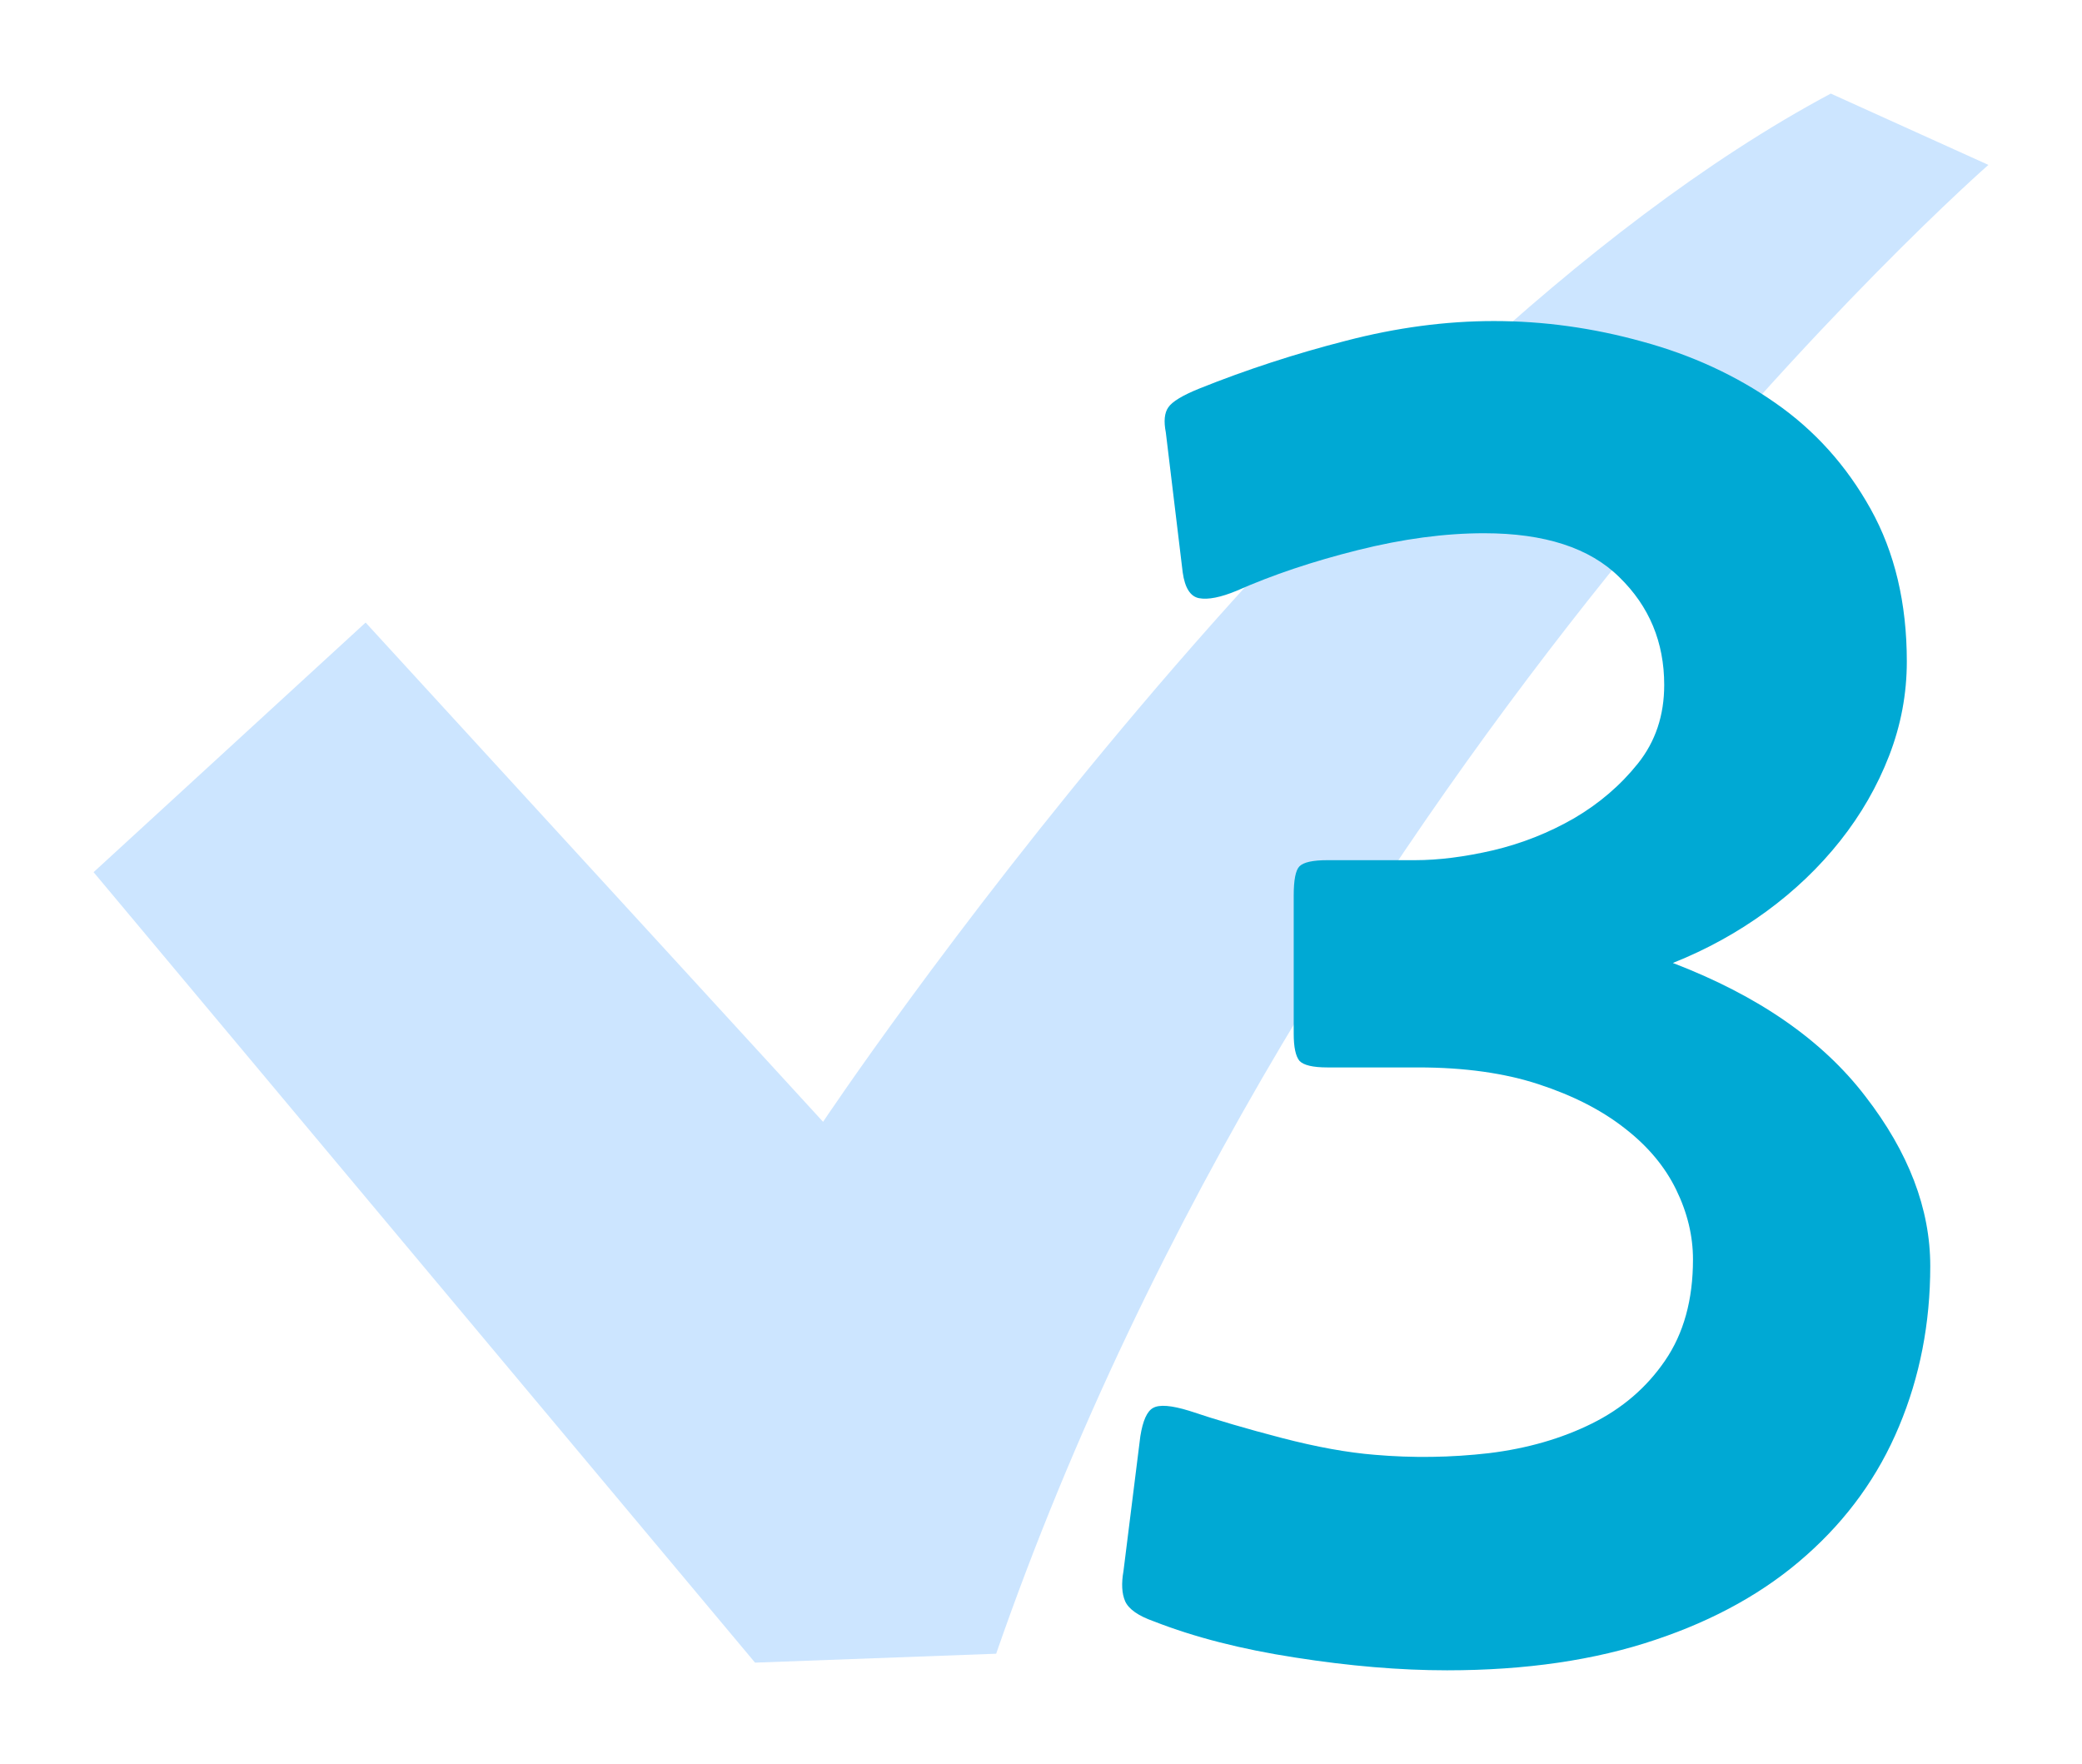
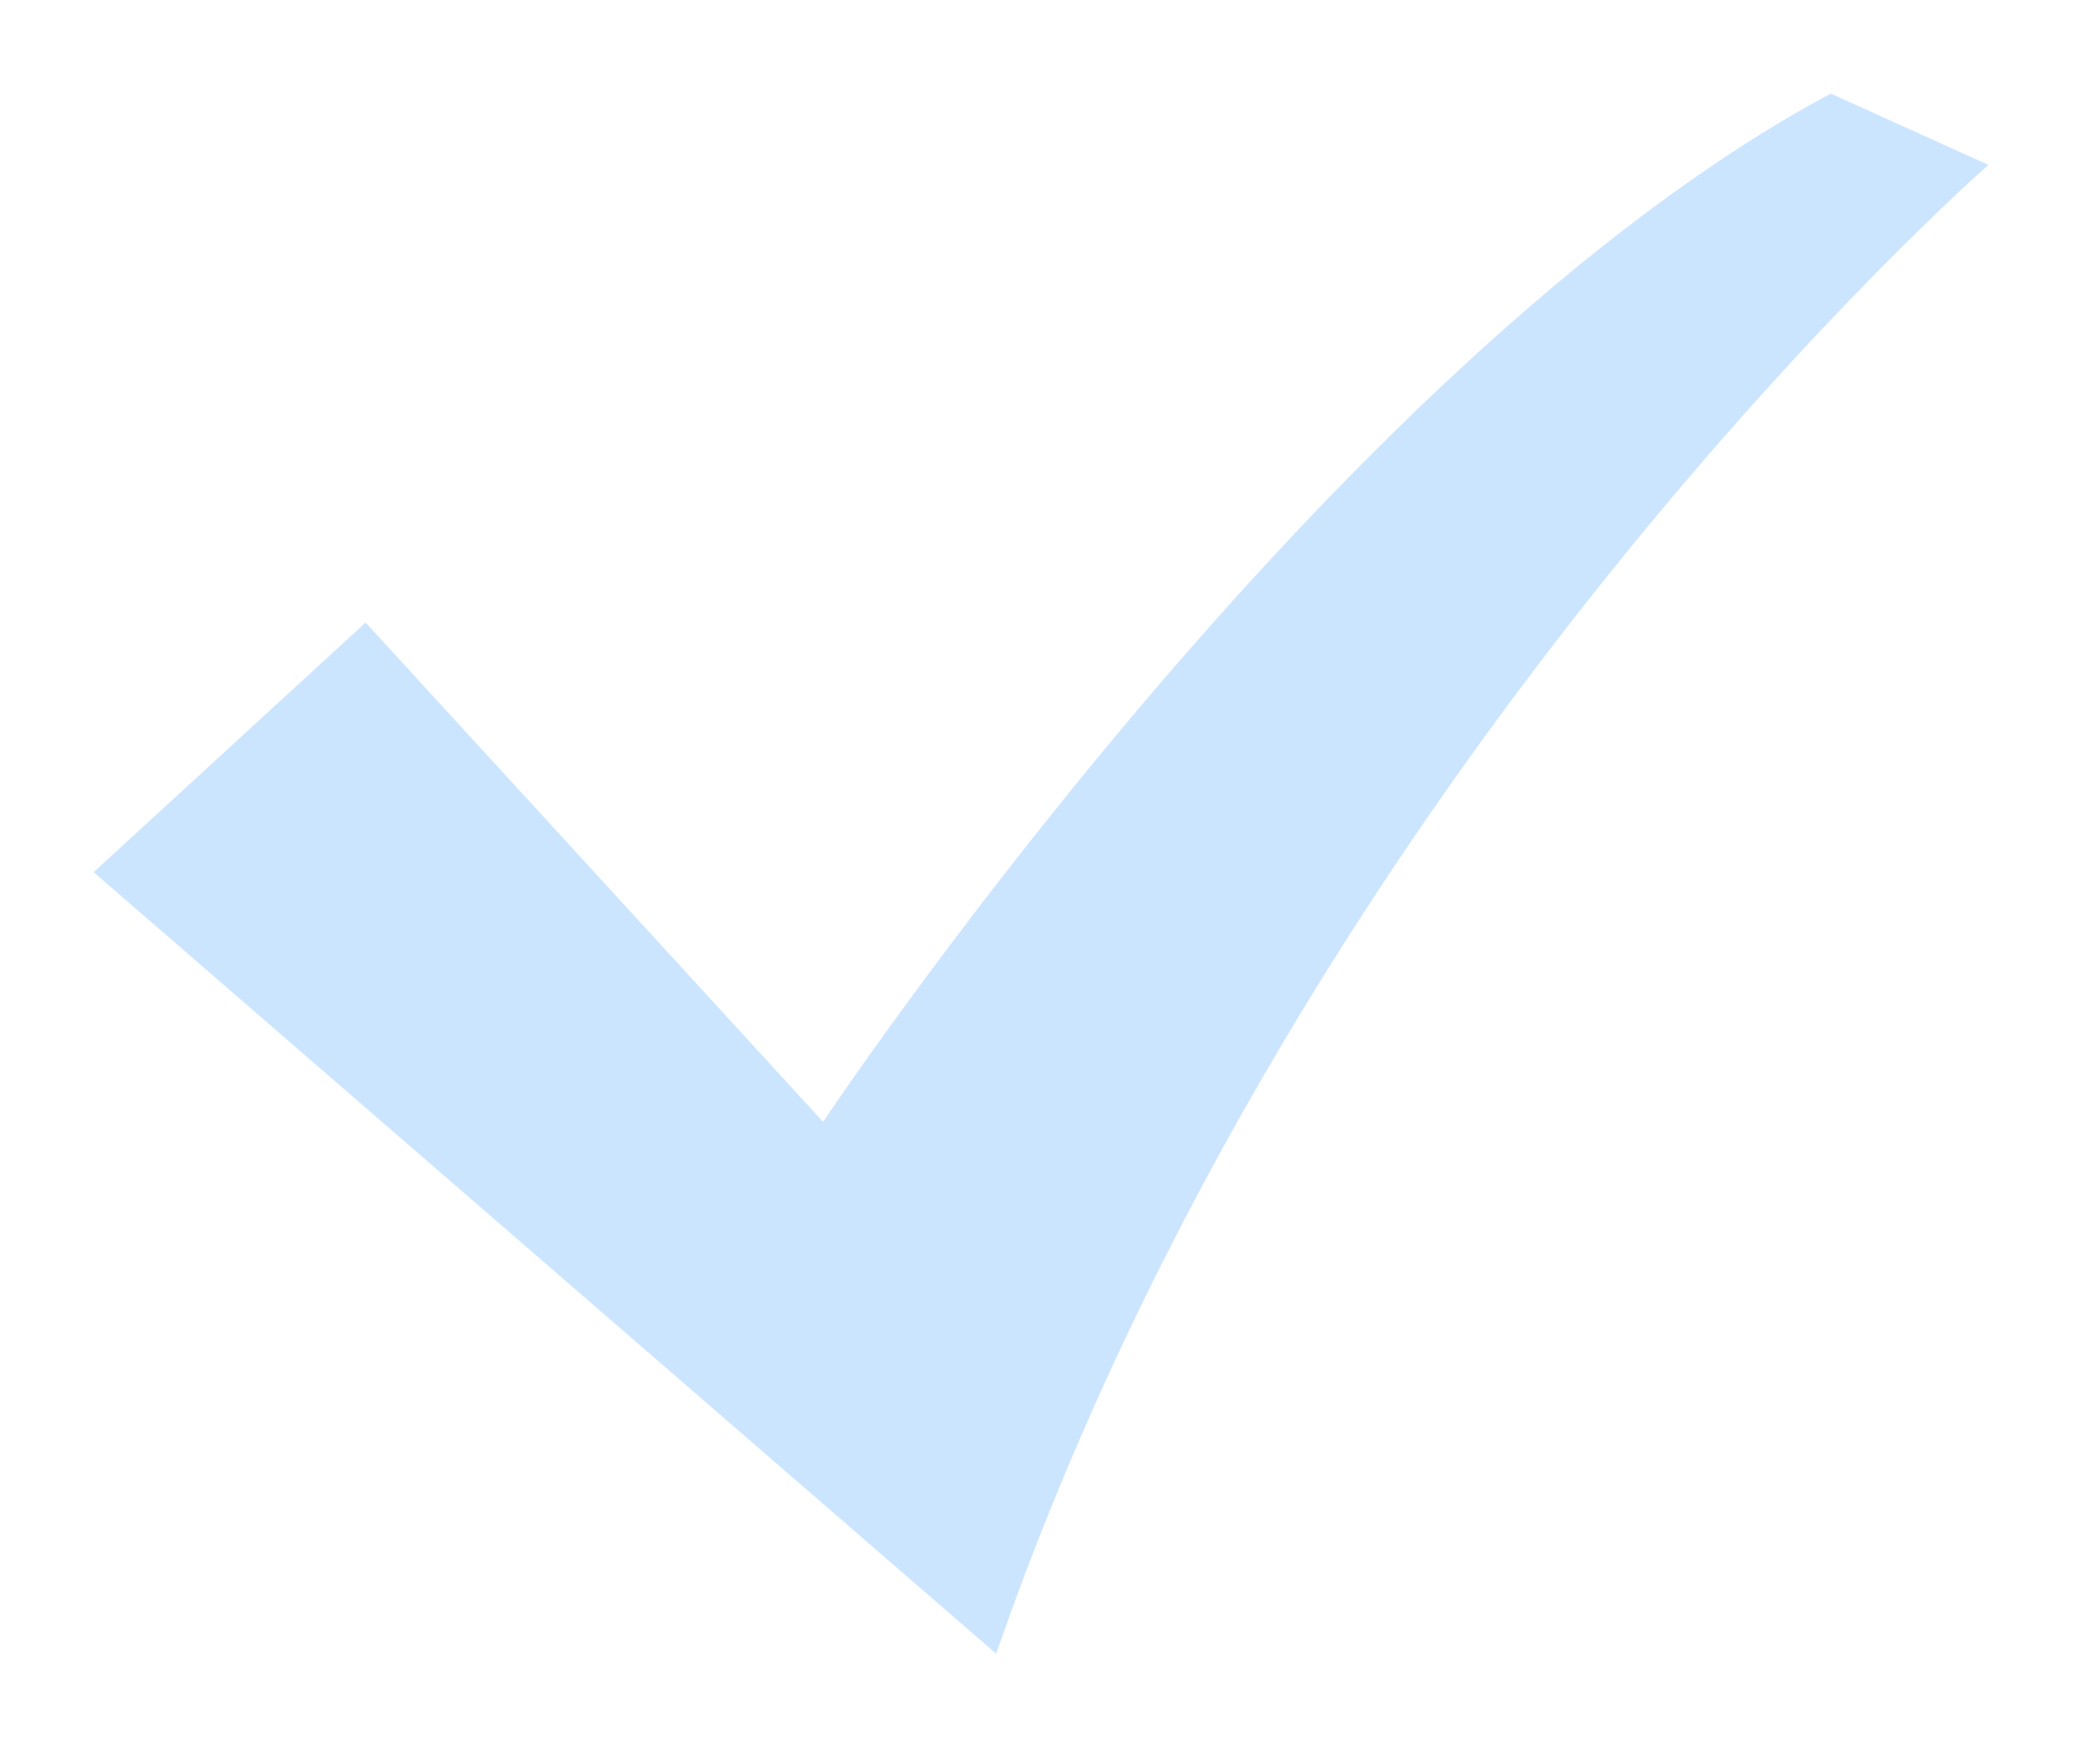
<svg xmlns="http://www.w3.org/2000/svg" width="89" height="75.396" viewBox="0 0 89 75.397" fill="none">
  <desc>
			Created with Pixso.
	</desc>
  <defs>
    <filter id="filter_71_25_dd" x="0" y="0" width="89" height="75.068" filterUnits="userSpaceOnUse" color-interpolation-filters="sRGB">
      <feFlood flood-opacity="0" result="BackgroundImageFix" />
      <feColorMatrix in="SourceAlpha" type="matrix" values="0 0 0 0 0 0 0 0 0 0 0 0 0 0 0 0 0 0 127 0" result="hardAlpha" />
      <feOffset dx="0" dy="4" />
      <feGaussianBlur stdDeviation="1.333" />
      <feComposite in2="hardAlpha" operator="out" k2="-1" k3="1" />
      <feColorMatrix type="matrix" values="0 0 0 0 0 0 0 0 0 0 0 0 0 0 0 0 0 0 0.25 0" />
      <feBlend mode="normal" in2="BackgroundImageFix" result="effect_dropShadow_1" />
      <feBlend mode="normal" in="SourceGraphic" in2="effect_dropShadow_1" result="shape" />
    </filter>
    <filter id="filter_72_30_dd" x="43.969" y="9.723" width="42.545" height="65.674" filterUnits="userSpaceOnUse" color-interpolation-filters="sRGB">
      <feFlood flood-opacity="0" result="BackgroundImageFix" />
      <feColorMatrix in="SourceAlpha" type="matrix" values="0 0 0 0 0 0 0 0 0 0 0 0 0 0 0 0 0 0 127 0" result="hardAlpha" />
      <feOffset dx="0" dy="4" />
      <feGaussianBlur stdDeviation="1.333" />
      <feComposite in2="hardAlpha" operator="out" k2="-1" k3="1" />
      <feColorMatrix type="matrix" values="0 0 0 0 0 0 0 0 0 0 0 0 0 0 0 0 0 0 0.25 0" />
      <feBlend mode="normal" in2="BackgroundImageFix" result="effect_dropShadow_1" />
      <feBlend mode="normal" in="SourceGraphic" in2="effect_dropShadow_1" result="shape" />
    </filter>
  </defs>
  <g filter="url(#filter_71_25_dd)">
-     <path id="path" d="M78.261 0C56.855 11.432 35.184 43.952 35.184 43.952L15.629 22.611L4 33.281L32.276 67.069L42.583 66.688C55.798 28.579 85 3.049 85 3.049L78.261 0Z" fill-rule="nonzero" fill="#CCE5FF" />
+     <path id="path" d="M78.261 0C56.855 11.432 35.184 43.952 35.184 43.952L15.629 22.611L4 33.281L42.583 66.688C55.798 28.579 85 3.049 85 3.049L78.261 0Z" fill-rule="nonzero" fill="#CCE5FF" />
  </g>
  <g filter="url(#filter_72_30_dd)">
-     <path id="3" d="M82.514 50.117C82.514 52.566 82.068 54.852 81.178 56.973C80.299 59.082 78.981 60.916 77.223 62.475C75.477 64.033 73.32 65.24 70.754 66.096C68.188 66.963 65.223 67.397 61.859 67.397C59.844 67.397 57.682 67.215 55.373 66.852C53.076 66.5 51.06 65.984 49.326 65.305C48.658 65.07 48.248 64.783 48.096 64.443C47.955 64.115 47.932 63.688 48.025 63.16L48.746 57.395C48.852 56.727 49.033 56.322 49.291 56.182C49.56 56.029 50.076 56.07 50.838 56.305C51.986 56.691 53.305 57.078 54.793 57.465C56.281 57.852 57.605 58.092 58.766 58.185C60.395 58.326 62.023 58.303 63.652 58.115C65.281 57.916 66.746 57.494 68.047 56.85C69.348 56.205 70.391 55.309 71.176 54.16C71.973 53 72.371 51.559 72.371 49.836C72.371 48.828 72.131 47.832 71.65 46.848C71.17 45.863 70.438 44.99 69.453 44.228C68.469 43.455 67.244 42.828 65.779 42.348C64.314 41.867 62.598 41.627 60.629 41.627L56.744 41.627C56.123 41.627 55.725 41.533 55.549 41.346C55.385 41.147 55.303 40.76 55.303 40.185L55.303 34.279C55.303 33.611 55.385 33.195 55.549 33.031C55.725 32.855 56.123 32.768 56.744 32.768L60.488 32.768C61.496 32.768 62.609 32.627 63.828 32.346C65.059 32.053 66.213 31.596 67.291 30.975C68.369 30.342 69.277 29.562 70.016 28.637C70.766 27.699 71.141 26.58 71.141 25.279C71.141 23.451 70.502 21.916 69.225 20.674C67.959 19.42 66.031 18.793 63.441 18.793C61.766 18.793 59.967 19.033 58.045 19.514C56.123 19.994 54.395 20.574 52.859 21.254C52.18 21.535 51.647 21.641 51.26 21.57C50.885 21.5 50.65 21.131 50.557 20.463L49.836 14.486C49.742 14.006 49.777 13.648 49.941 13.414C50.105 13.168 50.551 12.898 51.277 12.605C53.293 11.797 55.379 11.117 57.535 10.566C59.691 10.004 61.801 9.723 63.863 9.723C65.984 9.723 68.1 10.016 70.209 10.602C72.318 11.176 74.211 12.049 75.887 13.221C77.574 14.393 78.934 15.904 79.965 17.756C80.996 19.607 81.512 21.781 81.512 24.277C81.512 25.66 81.26 27.002 80.756 28.303C80.252 29.604 79.555 30.816 78.664 31.941C77.773 33.066 76.719 34.074 75.5 34.965C74.281 35.855 72.951 36.588 71.51 37.162C75.154 38.557 77.897 40.455 79.736 42.857C81.588 45.248 82.514 47.668 82.514 50.117Z" fill-rule="nonzero" fill="#00A9D4" />
-   </g>
+     </g>
</svg>